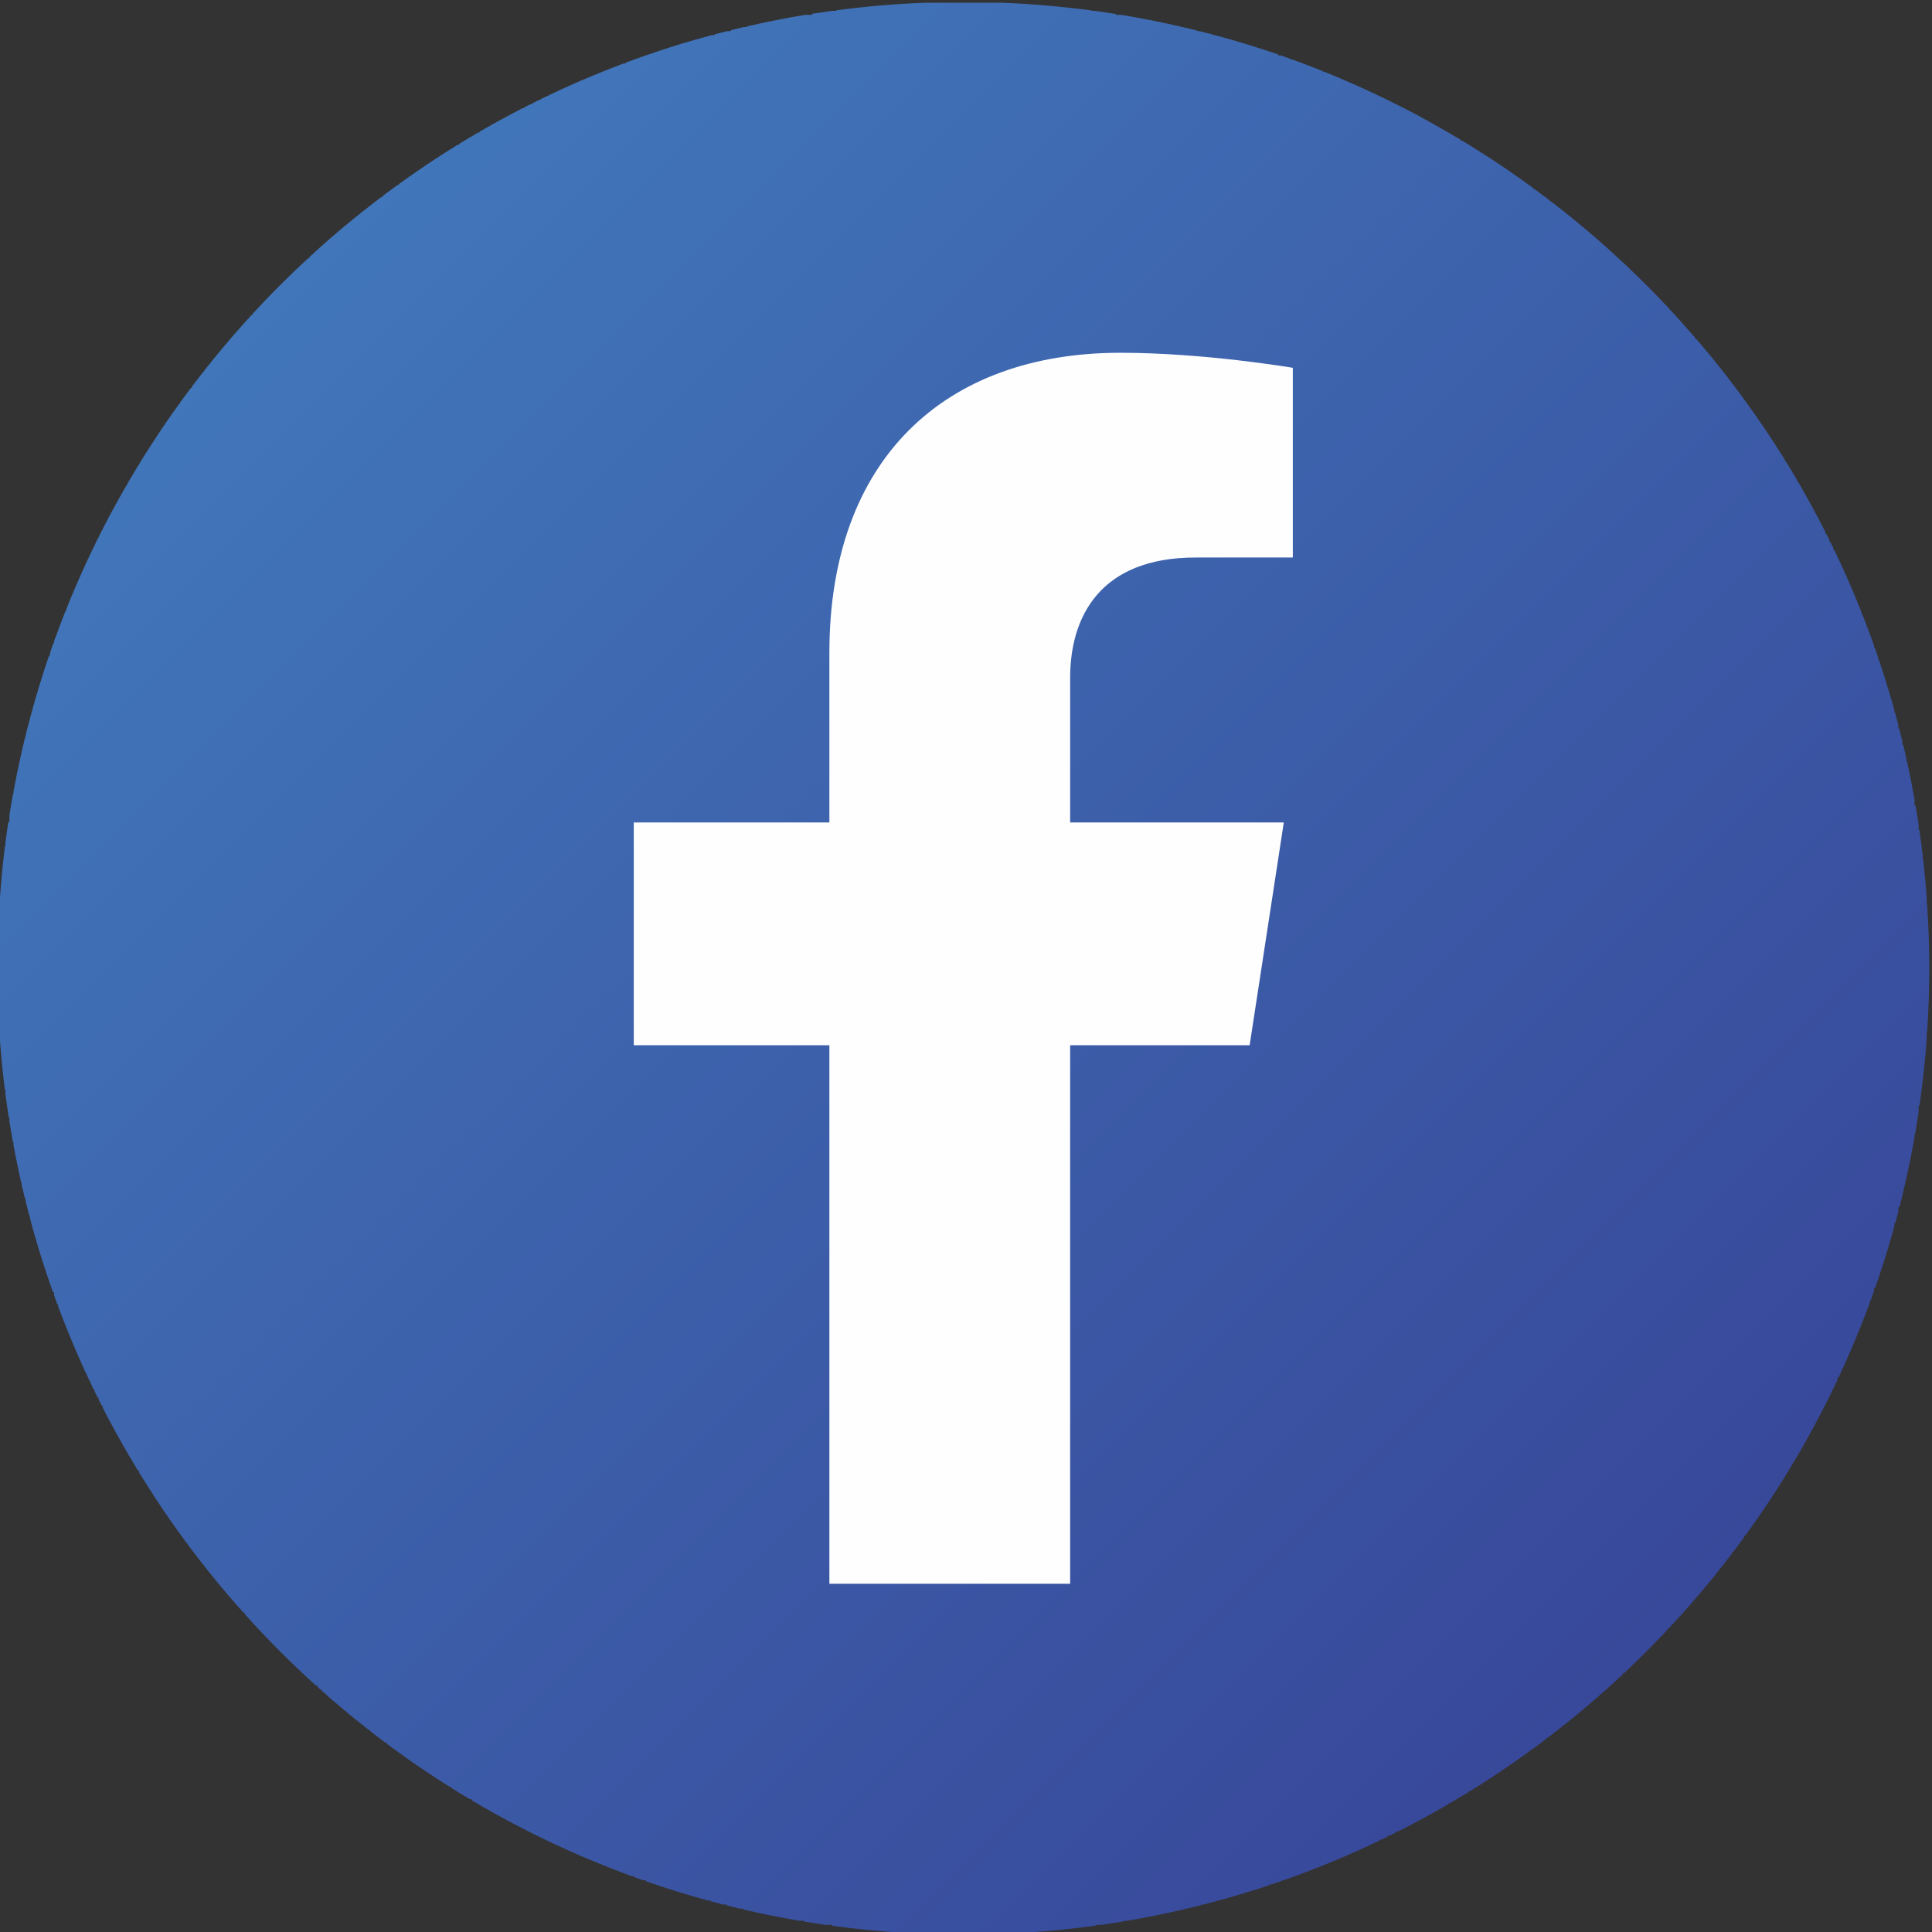
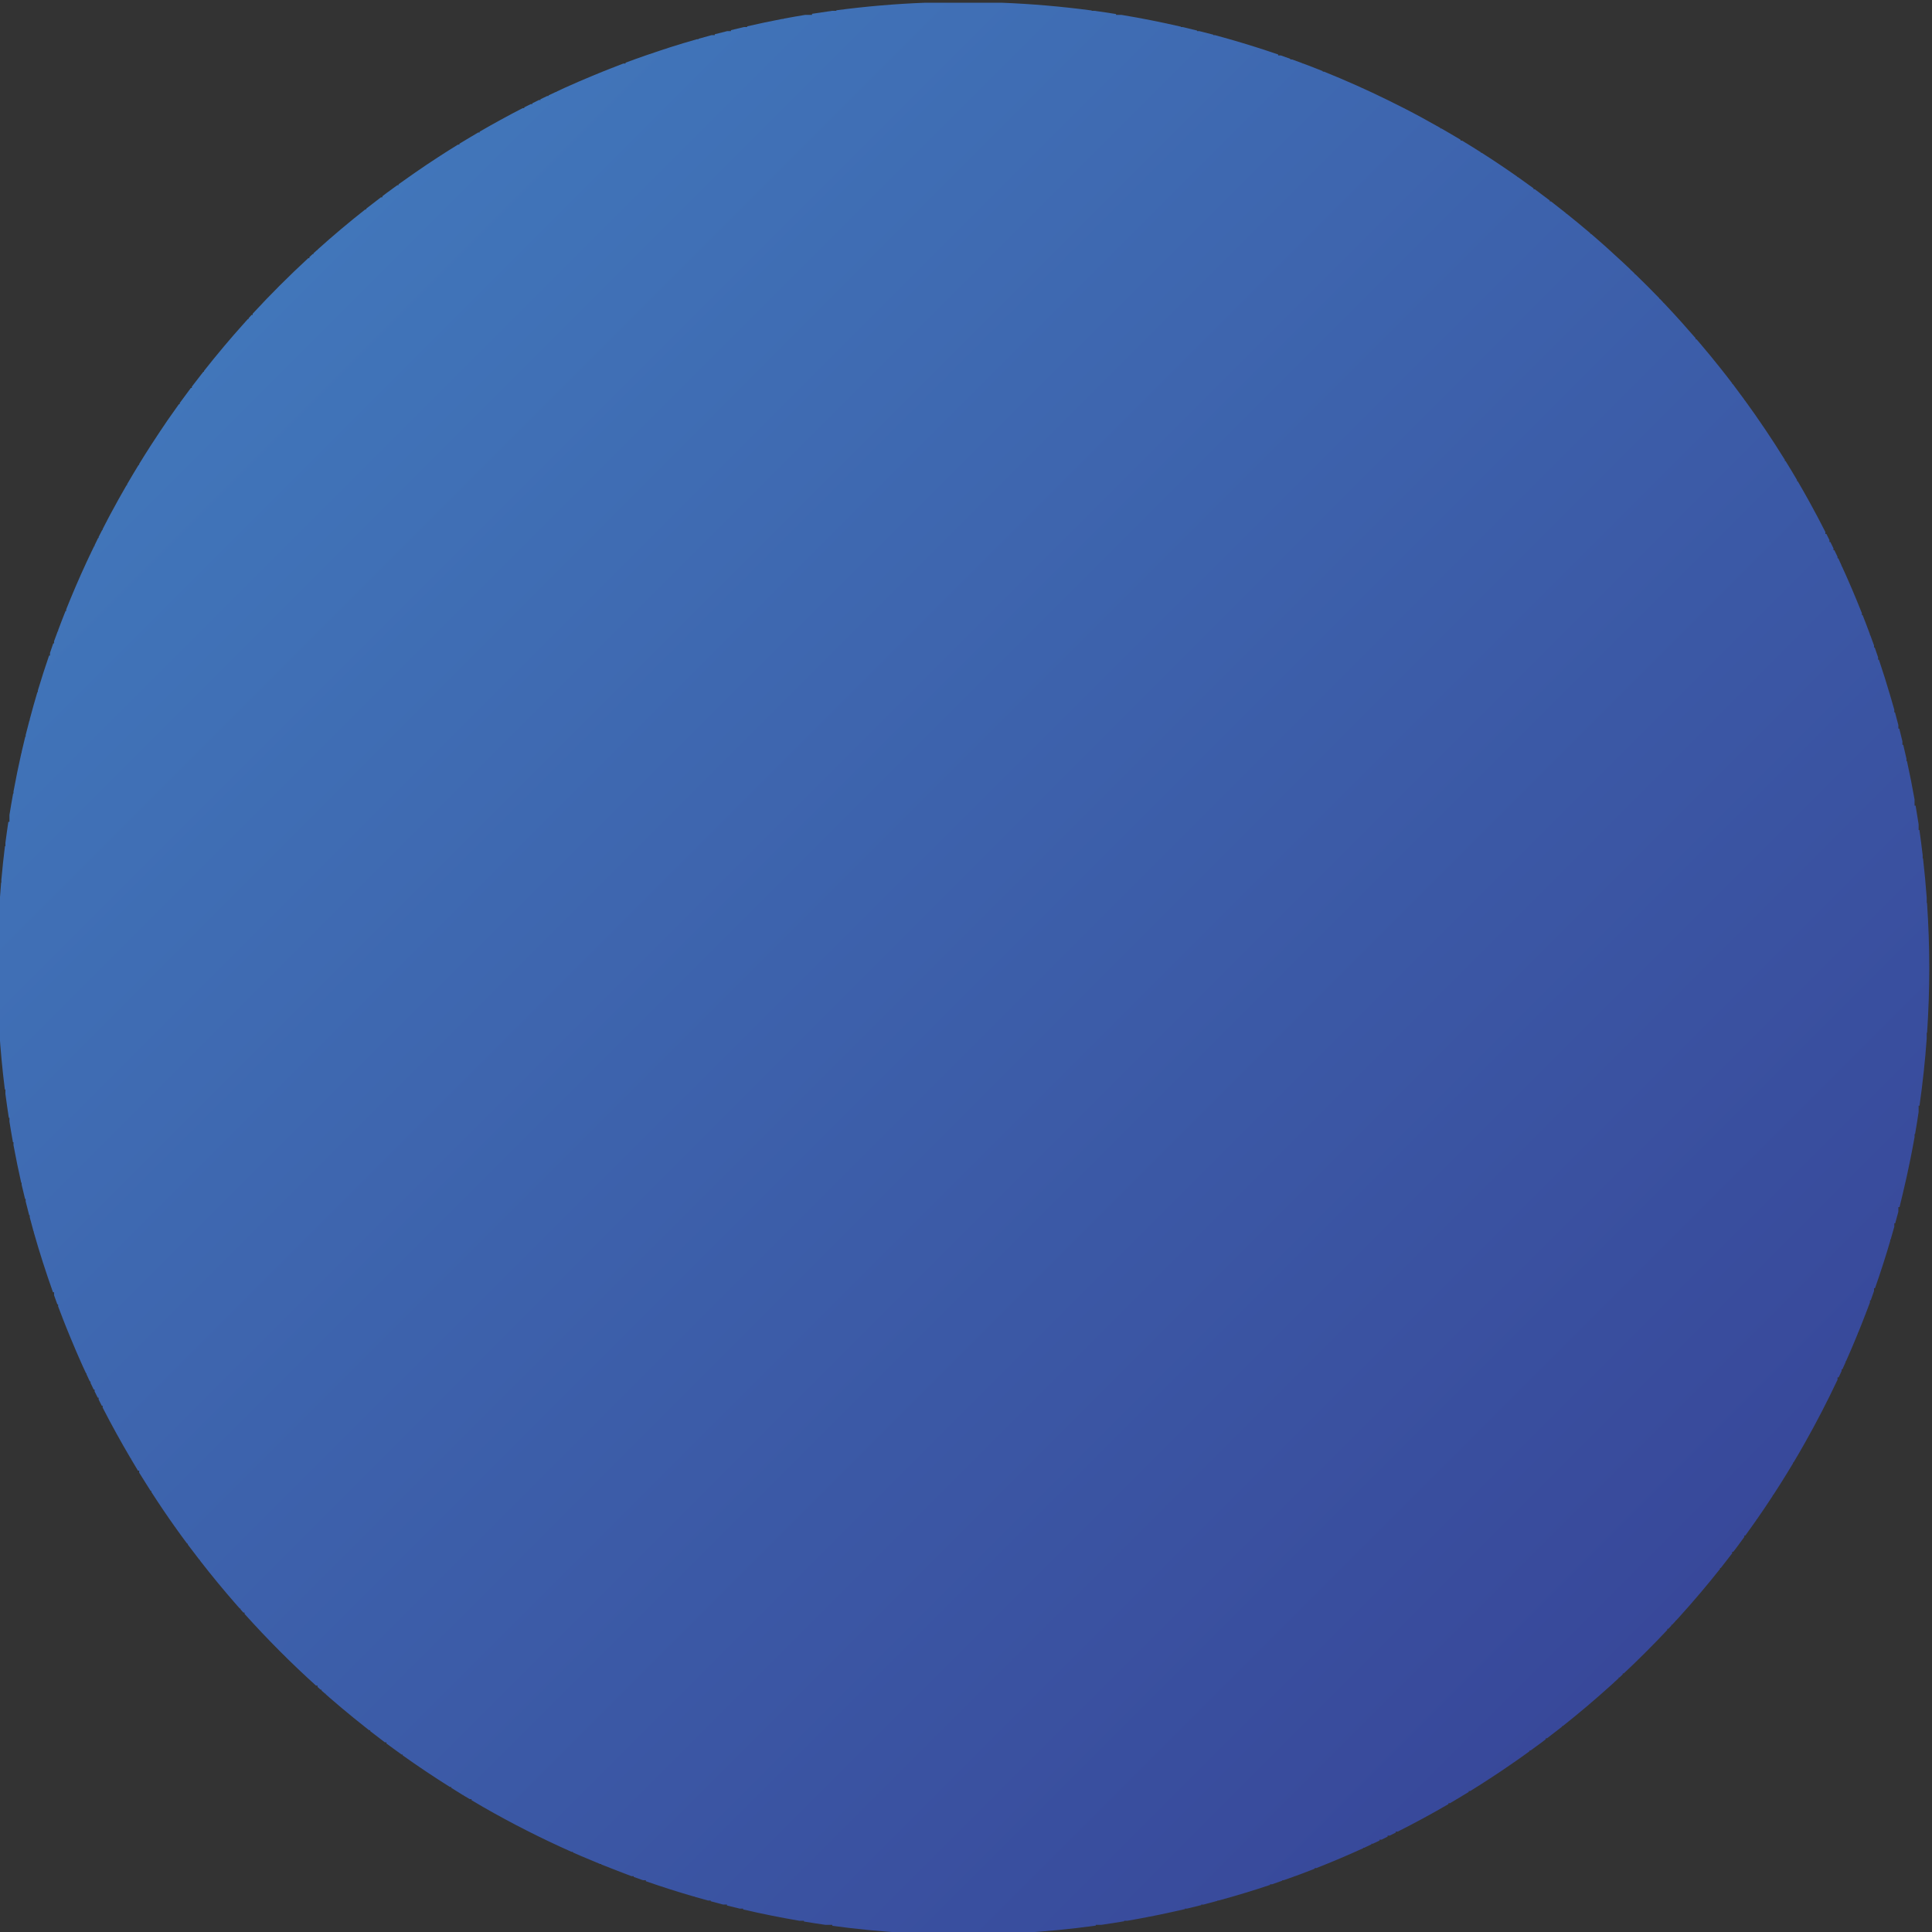
<svg xmlns="http://www.w3.org/2000/svg" xml:space="preserve" width="16.717mm" height="16.717mm" version="1.1" style="shape-rendering:geometricPrecision; text-rendering:geometricPrecision; image-rendering:optimizeQuality; fill-rule:evenodd; clip-rule:evenodd" viewBox="0 0 1671.74 1671.74">
  <rect x="0" y="0" width="1671.74" height="1671.74" fill="#333333" stroke="none" />
  <defs>
    <style type="text/css">
   
    .fil1 {fill:#FEFEFE}
    .fil0 {fill:url(#id0)}
   
  </style>
    <linearGradient id="id0" gradientUnits="userSpaceOnUse" x1="242.3" y1="246.25" x2="1423.47" y2="1427.44">
      <stop offset="0" style="stop-opacity:1; stop-color:#4176BA" />
      <stop offset="1" style="stop-opacity:1; stop-color:#38489A" />
    </linearGradient>
  </defs>
  <g id="Capa_x0020_1">
    <g id="_2686628317232">
      <path class="fil0" d="M786.84 1672.75l0 -0.19 -3.05 0c-21.42,-1.27 -42.64,-3.32 -63.6,-6.17l0 -0.85 -6.08 0c-6.17,-0.89 -12.33,-1.84 -18.46,-2.86l0 -0.66 -3.95 0c-16.39,-2.8 -32.62,-6.05 -48.67,-9.79l0 -0.73 -2.98 0 -11.05 -2.69 0 -0.82 -3.34 0c-3.58,-0.91 -7.12,-1.91 -10.68,-2.86l0 -0.64 -2.36 0c-3.9,-1.07 -7.8,-2.14 -11.67,-3.26l0 -0.25 -0.85 0c-13.91,-4.04 -27.65,-8.44 -41.25,-13.17l0 -0.87 -2.44 0 -8.08 -2.84 0 -0.67 -1.88 0 -8.64 -3.27 0 -0.24 -0.61 0c-5.67,-2.15 -11.32,-4.36 -16.92,-6.62l0 -0.39 -0.95 0c-5.56,-2.26 -11.09,-4.57 -16.59,-6.94l0 -0.08 -0.19 0 -6.83 -3 0 -0.51 -1.19 0c-26.05,-11.58 -51.41,-24.43 -75.97,-38.51l0 -0.09 -0.17 0c-3.48,-1.99 -6.91,-4.05 -10.35,-6.09l0 -0.93 -1.57 0 -5.45 -3.22 0 -0.29 -0.49 0c-3.37,-2.05 -6.69,-4.16 -10.03,-6.25l0 -0.76 -1.22 0c-13.9,-8.75 -27.53,-17.85 -40.87,-27.36l0 -0.71 -0.96 0c-3.21,-2.3 -6.39,-4.64 -9.56,-6.97l0 -0.05 -0.06 0 -3.44 -2.51 0 -1 -1.36 0c-4.26,-3.2 -8.48,-6.45 -12.67,-9.72l0 -0.81 -1.05 0c-4.37,-3.42 -8.7,-6.9 -12.99,-10.4l0 -0.12 -0.15 0c-7.05,-5.75 -14.03,-11.58 -20.89,-17.55l-3.51 -3.11 0 -0.4 -0.45 0 -3.06 -2.71 0 -0.8 -0.89 0 -2.62 -2.33 0 -1.18 -1.34 0c-21.66,-19.57 -42.27,-40.29 -61.79,-62.02l0 -1.14 -1.01 0 -2.49 -2.79 0 -0.71 -0.63 0 -2.88 -3.25 0 -0.26 -0.23 0c-10.81,-12.36 -21.26,-25.04 -31.34,-38.02l0 -0.58 -0.44 0c-3.39,-4.38 -6.76,-8.79 -10.08,-13.23l0 -0.81 -0.58 0c-3.35,-4.51 -6.68,-9.05 -9.94,-13.64l0 -0.39 -0.28 0c-7.15,-10.06 -14.06,-20.29 -20.76,-30.68l0 -0.9 -0.6 0c-2.18,-3.39 -4.28,-6.81 -6.42,-10.22l0 -0.31 -0.19 0 -3.32 -5.31 0 -1.71 -1.06 0c-2.02,-3.31 -3.98,-6.66 -5.95,-10.01l0 -0.51 -0.31 0c-8.49,-14.4 -16.6,-29.06 -24.25,-44l0 -1.62 -0.8 0 -2.71 -5.45 0 -1.57 -0.78 0 -2.72 -5.47 0 -1.54 -0.76 0 -2.75 -5.75 0 -1.27 -0.59 0 -2.92 -6.26 0 -0.77 -0.35 0c-1.05,-2.26 -2.13,-4.5 -3.16,-6.78l0 -0.23 -0.1 0c-3.6,-8 -7.05,-16.09 -10.41,-24.24l0 -0.33 -0.14 0c-2.36,-5.69 -4.66,-11.42 -6.88,-17.18l0 -0.35 -0.13 0 -3.37 -8.86 0 -1.67 -0.64 0 -2.87 -7.9 0 -2.63 -0.93 0c-6.07,-17.06 -11.63,-34.36 -16.61,-51.91l0 -0.72 -0.2 0c-1.15,-4.07 -2.22,-8.17 -3.31,-12.27l0 -1.77 -0.48 0c-1.04,-3.96 -2.05,-7.93 -3.03,-11.91l0 -2.12 -0.52 0c-1.01,-4.13 -2.04,-8.25 -2.98,-12.41l0 -1.63 -0.36 0c-2.43,-10.74 -4.64,-21.57 -6.66,-32.46l0 -2.63 -0.5 0c-1.07,-5.91 -2.06,-11.85 -3.01,-17.79l0 -3.27 -0.54 0c-1.07,-6.88 -2.05,-13.78 -2.96,-20.72l0 -3.83 -0.5 0c-4.3,-34.36 -6.52,-69.36 -6.52,-104.88 0,-24.97 1.16,-49.66 3.3,-74.08l0.21 0 0 -2.42c0.89,-9.76 1.89,-19.49 3.11,-29.16l0.4 0 0 -2.87c0.79,-6.08 1.63,-12.15 2.55,-18.18l0.95 0 0 -5.93c1,-6.23 2.05,-12.44 3.18,-18.63l0.33 0 0 -1.74c2.07,-11.19 4.33,-22.33 6.83,-33.36l0.19 0 0 -0.79c1.01,-4.43 2.07,-8.84 3.15,-13.24l0.35 0 0 -1.45c1.04,-4.21 2.15,-8.4 3.26,-12.58l0.25 0 0 -0.95c2.1,-7.92 4.3,-15.78 6.63,-23.61l0.39 0 0 -1.35c3.04,-10.16 6.3,-20.24 9.72,-30.23l0.8 0 0 -2.33c0.94,-2.74 1.84,-5.49 2.81,-8.21l0.7 0 0 -1.88 3.2 -8.64 0.31 0 0 -0.82c2.08,-5.6 4.24,-11.18 6.45,-16.72l0.56 0 0 -1.4c5.49,-13.74 11.33,-27.33 17.53,-40.71l0 -0.01 3.29 -7.01 0.22 0 0 -0.45 3.18 -6.56 0.33 0 0 -0.7 3.07 -6.32 0.43 0 0 -0.87 3.15 -6.15 0.36 0 0 -0.69 3.24 -6.33 0.27 0 0 -0.52 3.43 -6.49 0.08 0 0 -0.14c4.4,-8.23 8.96,-16.37 13.61,-24.43l0.42 0 0 -0.74c3.27,-5.64 6.61,-11.23 10,-16.8l0.52 0 0 -0.85c3.44,-5.61 6.93,-11.18 10.5,-16.7l0.03 0 0 -0.04c2.26,-3.51 4.57,-7.01 6.89,-10.48l0.12 0 0 -0.19c2.3,-3.45 4.6,-6.92 6.96,-10.34l0.06 0 0 -0.09c3.23,-4.68 6.52,-9.32 9.85,-13.94l0.67 0 0 -0.94c3.18,-4.4 6.42,-8.77 9.68,-13.11l0.83 0 0 -1.11c3.28,-4.35 6.62,-8.64 9.98,-12.92l0.55 0 0 -0.71c11.17,-14.17 22.78,-27.98 34.82,-41.39l0.25 0 0 -0.28 2.91 -3.23 0.6 0 0 -0.67 2.55 -2.85 0.96 0 0 -1.04c15.36,-16.68 31.42,-32.69 48.07,-48.07l1.03 0 0 -0.96 2.78 -2.55 0.73 0 0 -0.68 3.08 -2.83 0.42 0 0 -0.37c13.34,-12.02 27.1,-23.58 41.21,-34.72l0.89 0 0 -0.71c4.21,-3.32 8.47,-6.58 12.74,-9.82l1.29 0 0 -0.97 3.32 -2.54 0.19 0 0 -0.15c3.11,-2.33 6.27,-4.58 9.42,-6.86l1.09 0 0 -0.8c4.56,-3.29 9.15,-6.53 13.78,-9.73l0.25 0 0 -0.17c6.82,-4.72 13.7,-9.35 20.67,-13.87l0.38 0 0 -0.25c5.39,-3.49 10.82,-6.9 16.29,-10.27l1.25 0 0 -0.79c3.45,-2.11 6.93,-4.17 10.41,-6.24l0.11 0 0 -0.06 5.81 -3.45 1.21 0 0 -0.7c5.75,-3.34 11.57,-6.62 17.41,-9.82l0.12 0 0 -0.07c6.5,-3.56 13.05,-7.05 19.66,-10.45l1.38 0 0 -0.69 5.65 -2.82 1.37 0 0 -0.69 5.66 -2.83 1.35 0 0 -0.67 5.93 -2.84 1.09 0 0 -0.51 6.34 -2.99 0.67 0 0 -0.31 6.89 -3.2 0.13 0 0 -0.06c7.98,-3.62 16.07,-7.08 24.18,-10.46l0.37 0 0 -0.15c5.65,-2.35 11.33,-4.65 17.05,-6.87l0.48 0 0 -0.19 8.62 -3.33 1.91 0 0 -0.73c5.78,-2.16 11.6,-4.25 17.44,-6.28l0.09 0 0 -0.03c3.43,-1.19 6.89,-2.33 10.33,-3.48l0.2 0 0 -0.07c3.46,-1.15 6.92,-2.33 10.4,-3.44l0.12 0 0 -0.04c7.67,-2.45 15.42,-4.75 23.19,-6.97l1.37 0 0 -0.38c3.74,-1.06 7.49,-2.12 11.25,-3.13l2.78 0 0 -0.78c3.59,-0.95 7.22,-1.83 10.83,-2.73l3.19 0 0 -0.81 11.3 -2.71 2.73 0 0 -0.61c10.06,-2.31 20.17,-4.46 30.36,-6.4l1.21 0 0 -0.24c6.18,-1.16 12.4,-2.24 18.63,-3.27l5.92 0 0 -0.92c5.8,-0.92 11.63,-1.79 17.46,-2.59l3.58 0 0 -0.45c25.3,-3.34 50.94,-5.57 76.9,-6.56l65.89 0c26.4,1.02 52.47,3.3 78.18,6.72l0 0.29 2.3 0c6.27,0.86 12.51,1.79 18.75,2.79l0 0.72 4.62 0c17.35,2.86 34.52,6.29 51.49,10.2l0 0.32 1.45 0c4.21,0.98 8.4,2 12.58,3.04l0 0.48 1.91 0c4.05,1.01 8.09,2.01 12.12,3.09l0 0.42 1.48 0c4.2,1.13 8.38,2.29 12.55,3.49l0 0.02 0.07 0c14.15,4.06 28.18,8.44 42.02,13.21l0 0.82 2.31 0c2.75,0.96 5.47,1.96 8.21,2.95l0 0.55 1.55 0 8.97 3.28 0 0.23 0.62 0c5.66,2.13 11.31,4.31 16.92,6.56l0 0.47 1.12 0c18.68,7.53 37.02,15.71 55,24.53l0 0.02 0.06 0 6.95 3.48 0 0.04 0.08 0c2.32,1.16 4.64,2.28 6.94,3.47l0 0.04 0.08 0c10.64,5.46 21.12,11.18 31.49,17.08l0 0.46 0.82 0c5.61,3.21 11.19,6.47 16.72,9.8l0 0.73 1.23 0c5.48,3.31 10.92,6.68 16.3,10.11l0 0.41 0.66 0c10.47,6.67 20.77,13.58 30.91,20.7l0 0.36 0.52 0c4.54,3.19 9.04,6.44 13.51,9.71l0 0.81 1.1 0c4.35,3.19 8.64,6.43 12.93,9.71l0 0.82 1.08 0c4.36,3.34 8.66,6.74 12.95,10.16l0 0.37 0.46 0c6.95,5.56 13.81,11.22 20.58,16.98l0 0.56 0.66 0c9.32,7.98 18.44,16.16 27.4,24.54l0 0.02 0.02 0 3.49 3.23 0 0.28 0.29 0 3.21 3.1 0 0.41 0.42 0 3.09 3 0 0.51 0.54 0c6.94,6.74 13.81,13.54 20.51,20.51l0 0.54 0.5 0 3.01 3.19 0 0.32 0.3 0 3.2 3.39 0 0.12 0.11 0c8.34,8.88 16.49,17.97 24.44,27.21l0 0.86 0.75 0 2.76 3.22 0 0.29 0.25 0c5.87,6.91 11.64,13.91 17.29,21.02l0 0.04 0.03 0c3.54,4.45 7.05,8.93 10.49,13.46l0 0.57 0.44 0c3.41,4.49 6.76,9.02 10.08,13.58l0 0.46 0.34 0c12.2,16.76 23.79,33.98 34.74,51.65l0 0.97 0.58 0c3.37,5.45 6.69,10.96 9.93,16.49l0 1.06 0.61 0c3.37,5.77 6.68,11.59 9.92,17.45l0 0.1 0.05 0c4.82,8.71 9.47,17.51 13.98,26.4l0 1.66 0.86 0 2.65 5.3 0 1.73 0.84 0 2.66 5.51 0 1.51 0.74 0 2.77 5.75 0 1.26 0.62 0c0.99,2.11 1.92,4.25 2.89,6.37l0 0.65 0.3 0c6.09,13.31 11.84,26.81 17.24,40.48l0 1.63 0.64 0c2.18,5.55 4.31,11.12 6.37,16.72l0 0.82 0.31 0 3.2 8.78 0 1.75 0.59 0 2.92 8.48 0 2.05 0.7 0c3.48,10.31 6.73,20.72 9.82,31.21l0 0.37 0.11 0c1.14,3.91 2.31,7.81 3.4,11.74l0 2.29 0.6 0c1.01,3.65 1.95,7.33 2.91,11l0 3.04 0.8 0c0.93,3.66 1.82,7.35 2.7,11.03l0 3 0.72 0c0.95,4 1.89,8.01 2.78,12.04l0 2 0.43 0c2.42,11.02 4.62,22.12 6.59,33.3l0 5.3 0.9 0c0.91,5.37 1.8,10.75 2.61,16.15l0 4.9 0.68 0c1.04,7.24 1.97,14.52 2.82,21.82l0 2.74 0.31 0c1.29,11.34 2.37,22.74 3.2,34.22l0 4.38 0.27 0c1.25,18.67 1.94,37.52 1.94,56.53 0,18.74 -0.68,37.32 -1.89,55.75l-0.32 0 0 4.99c-1.4,19.6 -3.52,38.97 -6.24,58.17l-0.77 0 0 5.46c-0.95,6.4 -1.99,12.76 -3.08,19.11l-0.43 0 0 2.56c-1.09,6.19 -2.26,12.34 -3.49,18.49l-0.02 0 0 0.1c-2.1,10.57 -4.43,21.05 -6.94,31.48l-0.07 0 0 0.28c-0.82,3.43 -1.63,6.85 -2.49,10.25l-1.01 0 0 3.97c-0.88,3.37 -1.81,6.71 -2.73,10.06l-0.78 0 0 2.93c-1.03,3.72 -2.08,7.42 -3.17,11.11l-0.34 0 0 1.17c-4.05,13.8 -8.45,27.43 -13.18,40.93l-0.85 0 0 2.44c-0.96,2.69 -1.86,5.4 -2.85,8.08l-0.66 0 0 1.76c-1.09,2.95 -2.22,5.85 -3.33,8.78l-0.17 0 0 0.44c-2.19,5.73 -4.45,11.43 -6.75,17.1l-0.27 0 0 0.65c-3.28,8.03 -6.67,16.01 -10.19,23.91l-0.33 0 0 0.76 -2.82 6.26 -0.69 0 0 1.48 -2.58 5.54 -0.93 0 0 1.98c-8.68,18.44 -18.01,36.5 -27.97,54.16l-0.09 0 0 0.16c-3.29,5.84 -6.65,11.64 -10.08,17.39l-0.44 0 0 0.73c-3.37,5.64 -6.81,11.24 -10.31,16.8l-0.21 0 0 0.35c-2.15,3.41 -4.33,6.82 -6.54,10.19l-0.47 0 0 0.72c-4.47,6.85 -9.03,13.62 -13.69,20.32l-0.34 0 0 0.49c-3.17,4.56 -6.38,9.07 -9.65,13.56l-0.88 0 0 1.21c-2.27,3.12 -4.51,6.24 -6.82,9.31l-0.19 0 0 0.25 -2.51 3.26 -1 0 0 1.32c-3.25,4.26 -6.51,8.52 -9.84,12.72l-0.68 0 0 0.83c-11.21,14.13 -22.88,27.91 -34.97,41.27l-0.1 0 0 0.12 -3.11 3.39 -0.4 0 0 0.44 -2.87 3.07 -0.64 0 0 0.7 -2.61 2.8 -0.9 0 0 0.97c-12.16,12.94 -24.72,25.49 -37.67,37.64l-0.91 0 0 0.84 -2.86 2.67 -0.65 0 0 0.59 -3.12 2.92 -0.39 0 0 0.36 -3.46 3.14 -0.04 0 0 0.03c-13.41,12.12 -27.23,23.82 -41.42,35.06l-0.67 0 0 0.55c-4.27,3.37 -8.57,6.68 -12.91,9.97l-1.12 0 0 0.86 -3.46 2.66 -0.05 0 0 0.04c-3.15,2.36 -6.35,4.66 -9.55,6.98l-0.97 0 0 0.7c-4.57,3.33 -9.19,6.6 -13.83,9.82l-0.2 0 0 0.14c-6.81,4.73 -13.7,9.37 -20.66,13.9l-0.39 0 0 0.25c-5.36,3.5 -10.76,6.91 -16.21,10.28l-1.32 0 0 0.82 -10.25 6.19 -0.27 0 0 0.16 -5.66 3.35 -1.36 0 0 0.81c-14.32,8.34 -28.93,16.26 -43.78,23.75l-1.82 0 0 0.91 -5.24 2.6 -1.77 0 0 0.88 -5.33 2.63 -1.69 0 0 0.8 -5.81 2.71 -1.2 0 0 0.56 -6.3 2.94 -0.72 0 0 0.34c-13.33,6.08 -26.84,11.82 -40.54,17.21l-1.54 0 0 0.59c-5.63,2.2 -11.27,4.35 -16.95,6.43l-0.59 0 0 0.21c-3.1,1.14 -6.24,2.2 -9.36,3.3l-1.16 0 0 0.41c-2.95,1.04 -5.88,2.1 -8.85,3.09l-1.68 0 0 0.55c-14.65,4.92 -29.51,9.39 -44.53,13.5l-1.06 0 0 0.29c-3.99,1.08 -7.96,2.18 -11.97,3.21l-2.06 0 0 0.5c-4.1,1.03 -8.21,2.04 -12.33,3.01l-1.7 0 0 0.42c-4.6,1.08 -9.22,2.09 -13.85,3.09l-0.18 0 0 0.04c-5.58,1.22 -11.2,2.37 -16.84,3.47l-0.7 0 0 0.13c-6.1,1.2 -12.23,2.32 -18.39,3.37l-2.65 0 0 0.44c-6.56,1.11 -13.15,2.12 -19.76,3.08l-4.79 0 0 0.67c-21.38,2.96 -43.03,5.05 -64.89,6.35l-5.26 0 0 0.34c-14.74,0.78 -29.56,1.17 -44.48,1.17 -15.68,0 -31.25,-0.47 -46.71,-1.32z" />
-       <path class="fil1" d="M925.98 1370.44l0 -466.02 155.33 0 29.55 -192.77 -184.88 0 0 -125.1c0,-52.77 25.81,-104.14 108.63,-104.14l84.06 0 0 -164.14c0,0 -76.29,-13.02 -149.21,-13.02 -152.28,0 -251.8,92.31 -251.8,259.48l0 146.92 -169.26 0 0 192.77 169.26 0 0 466.02 208.32 0z" />
    </g>
  </g>
</svg>